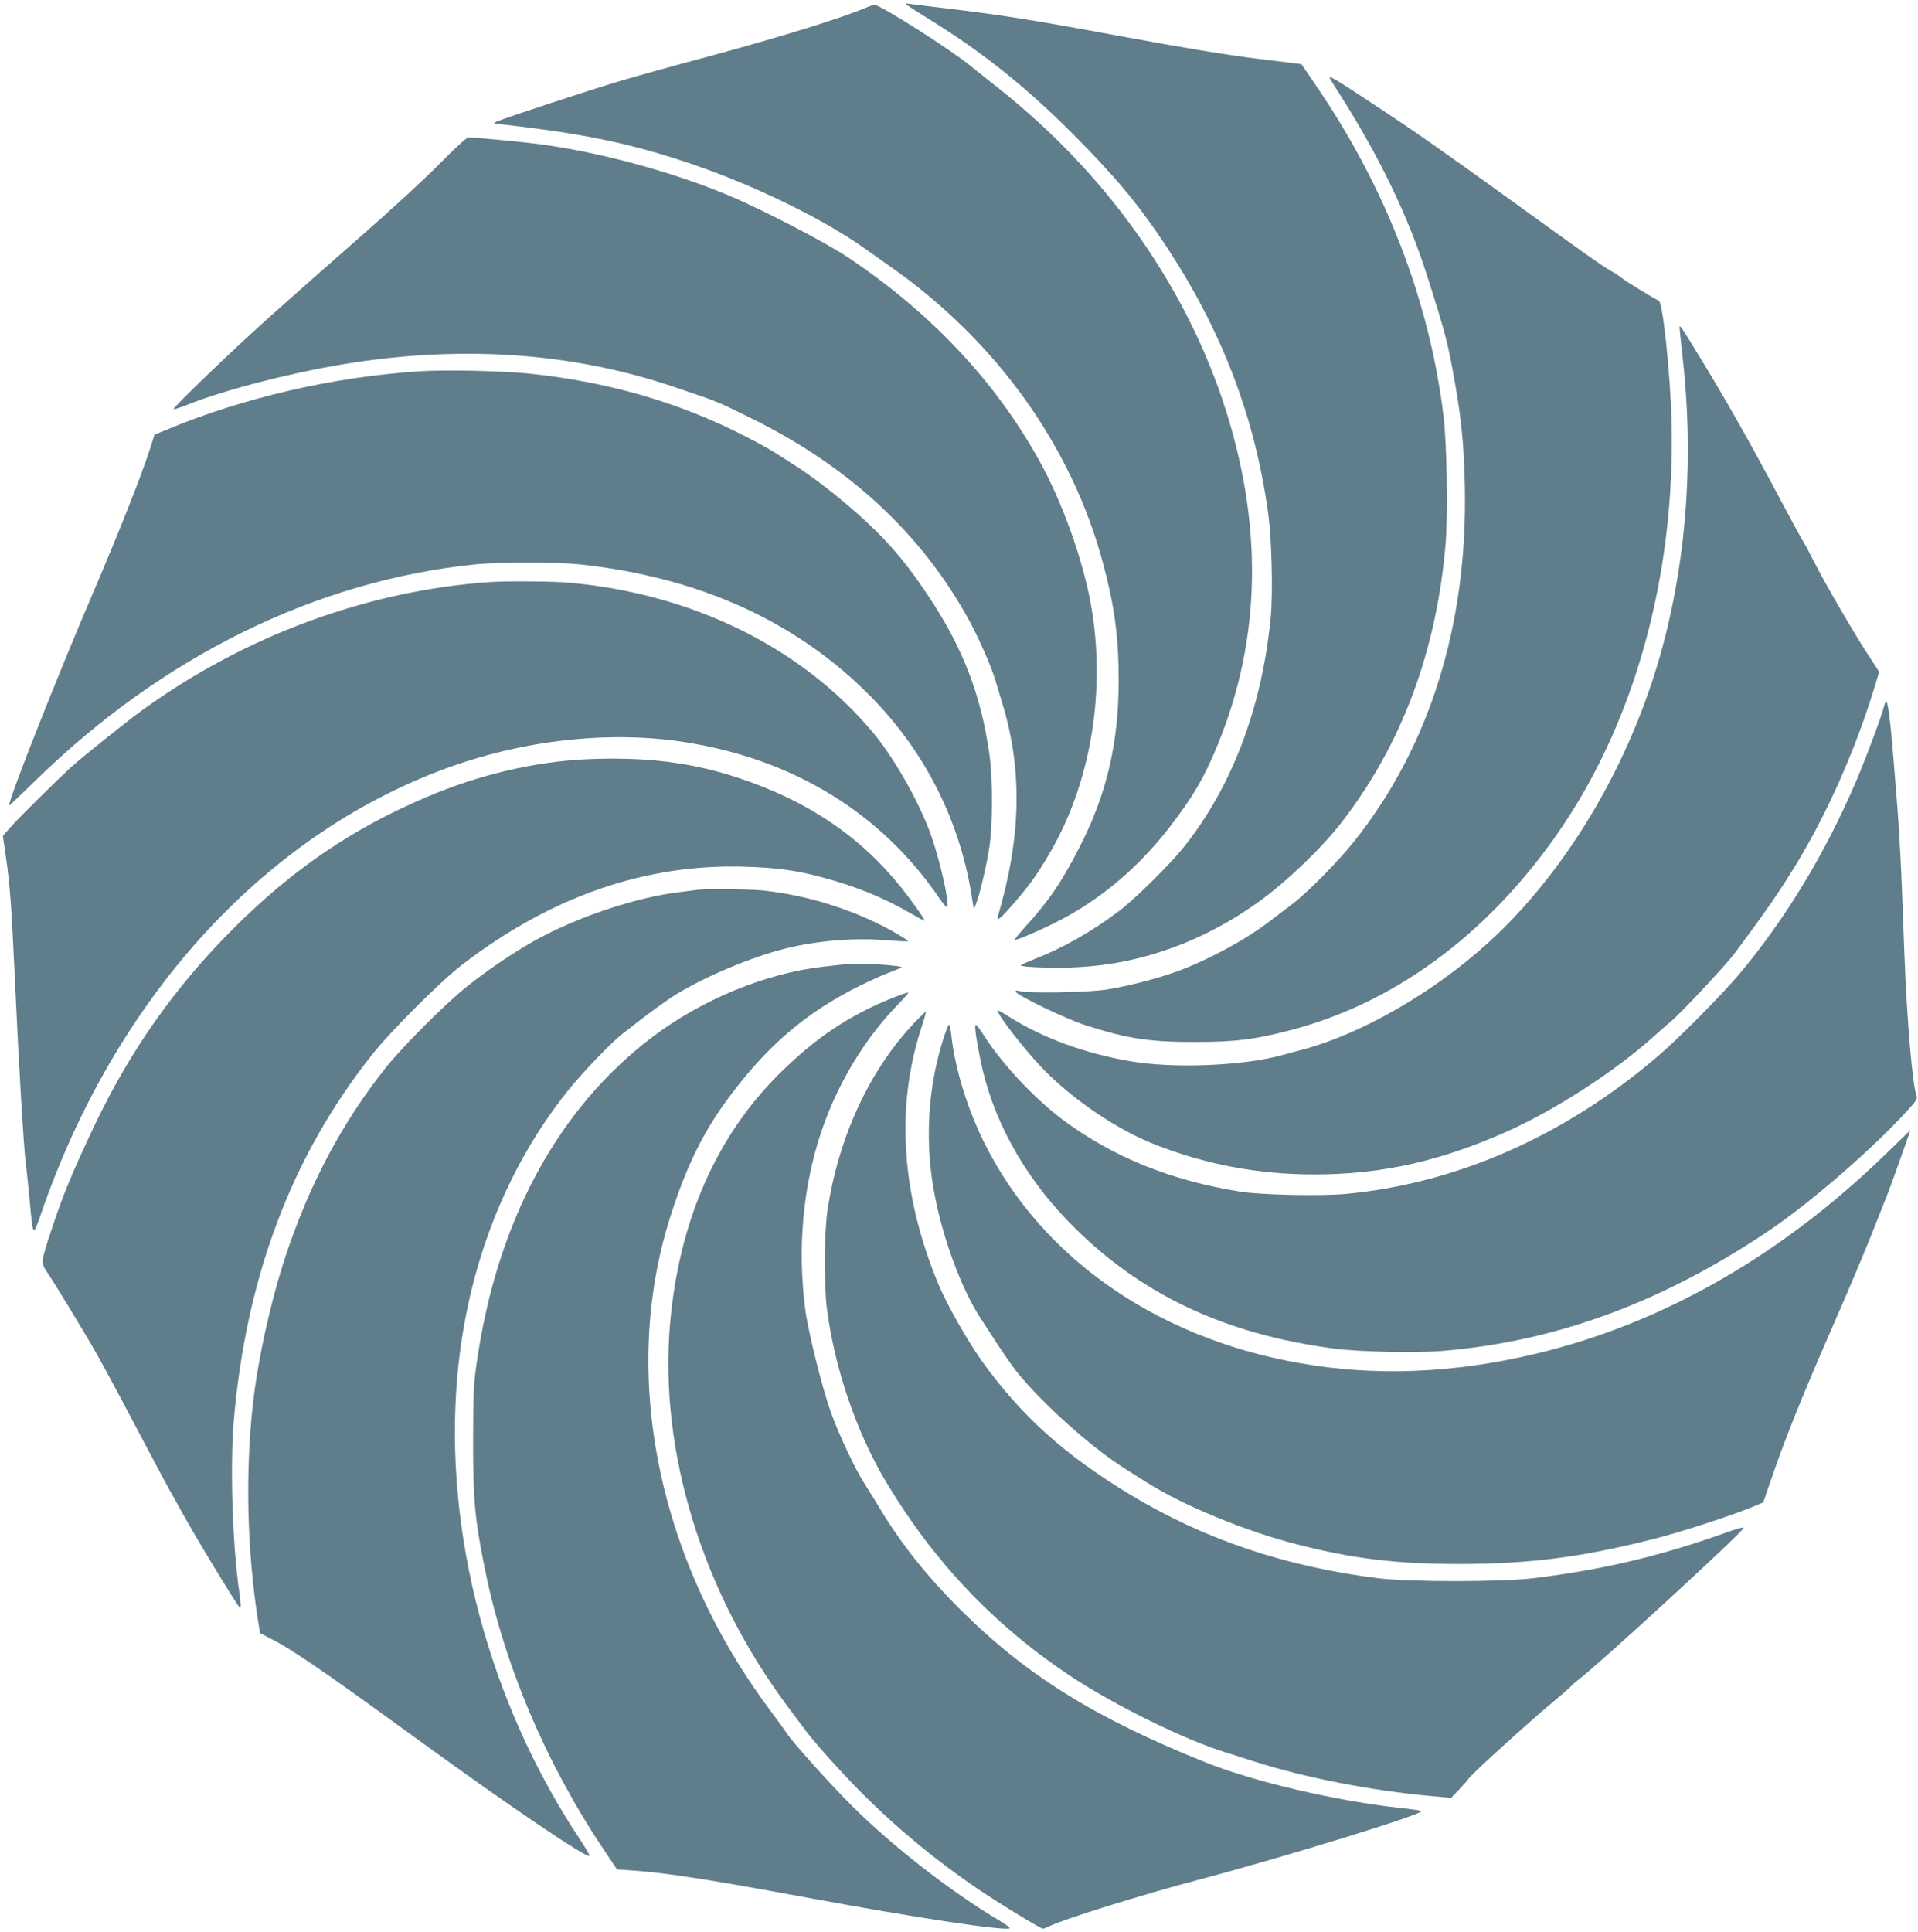
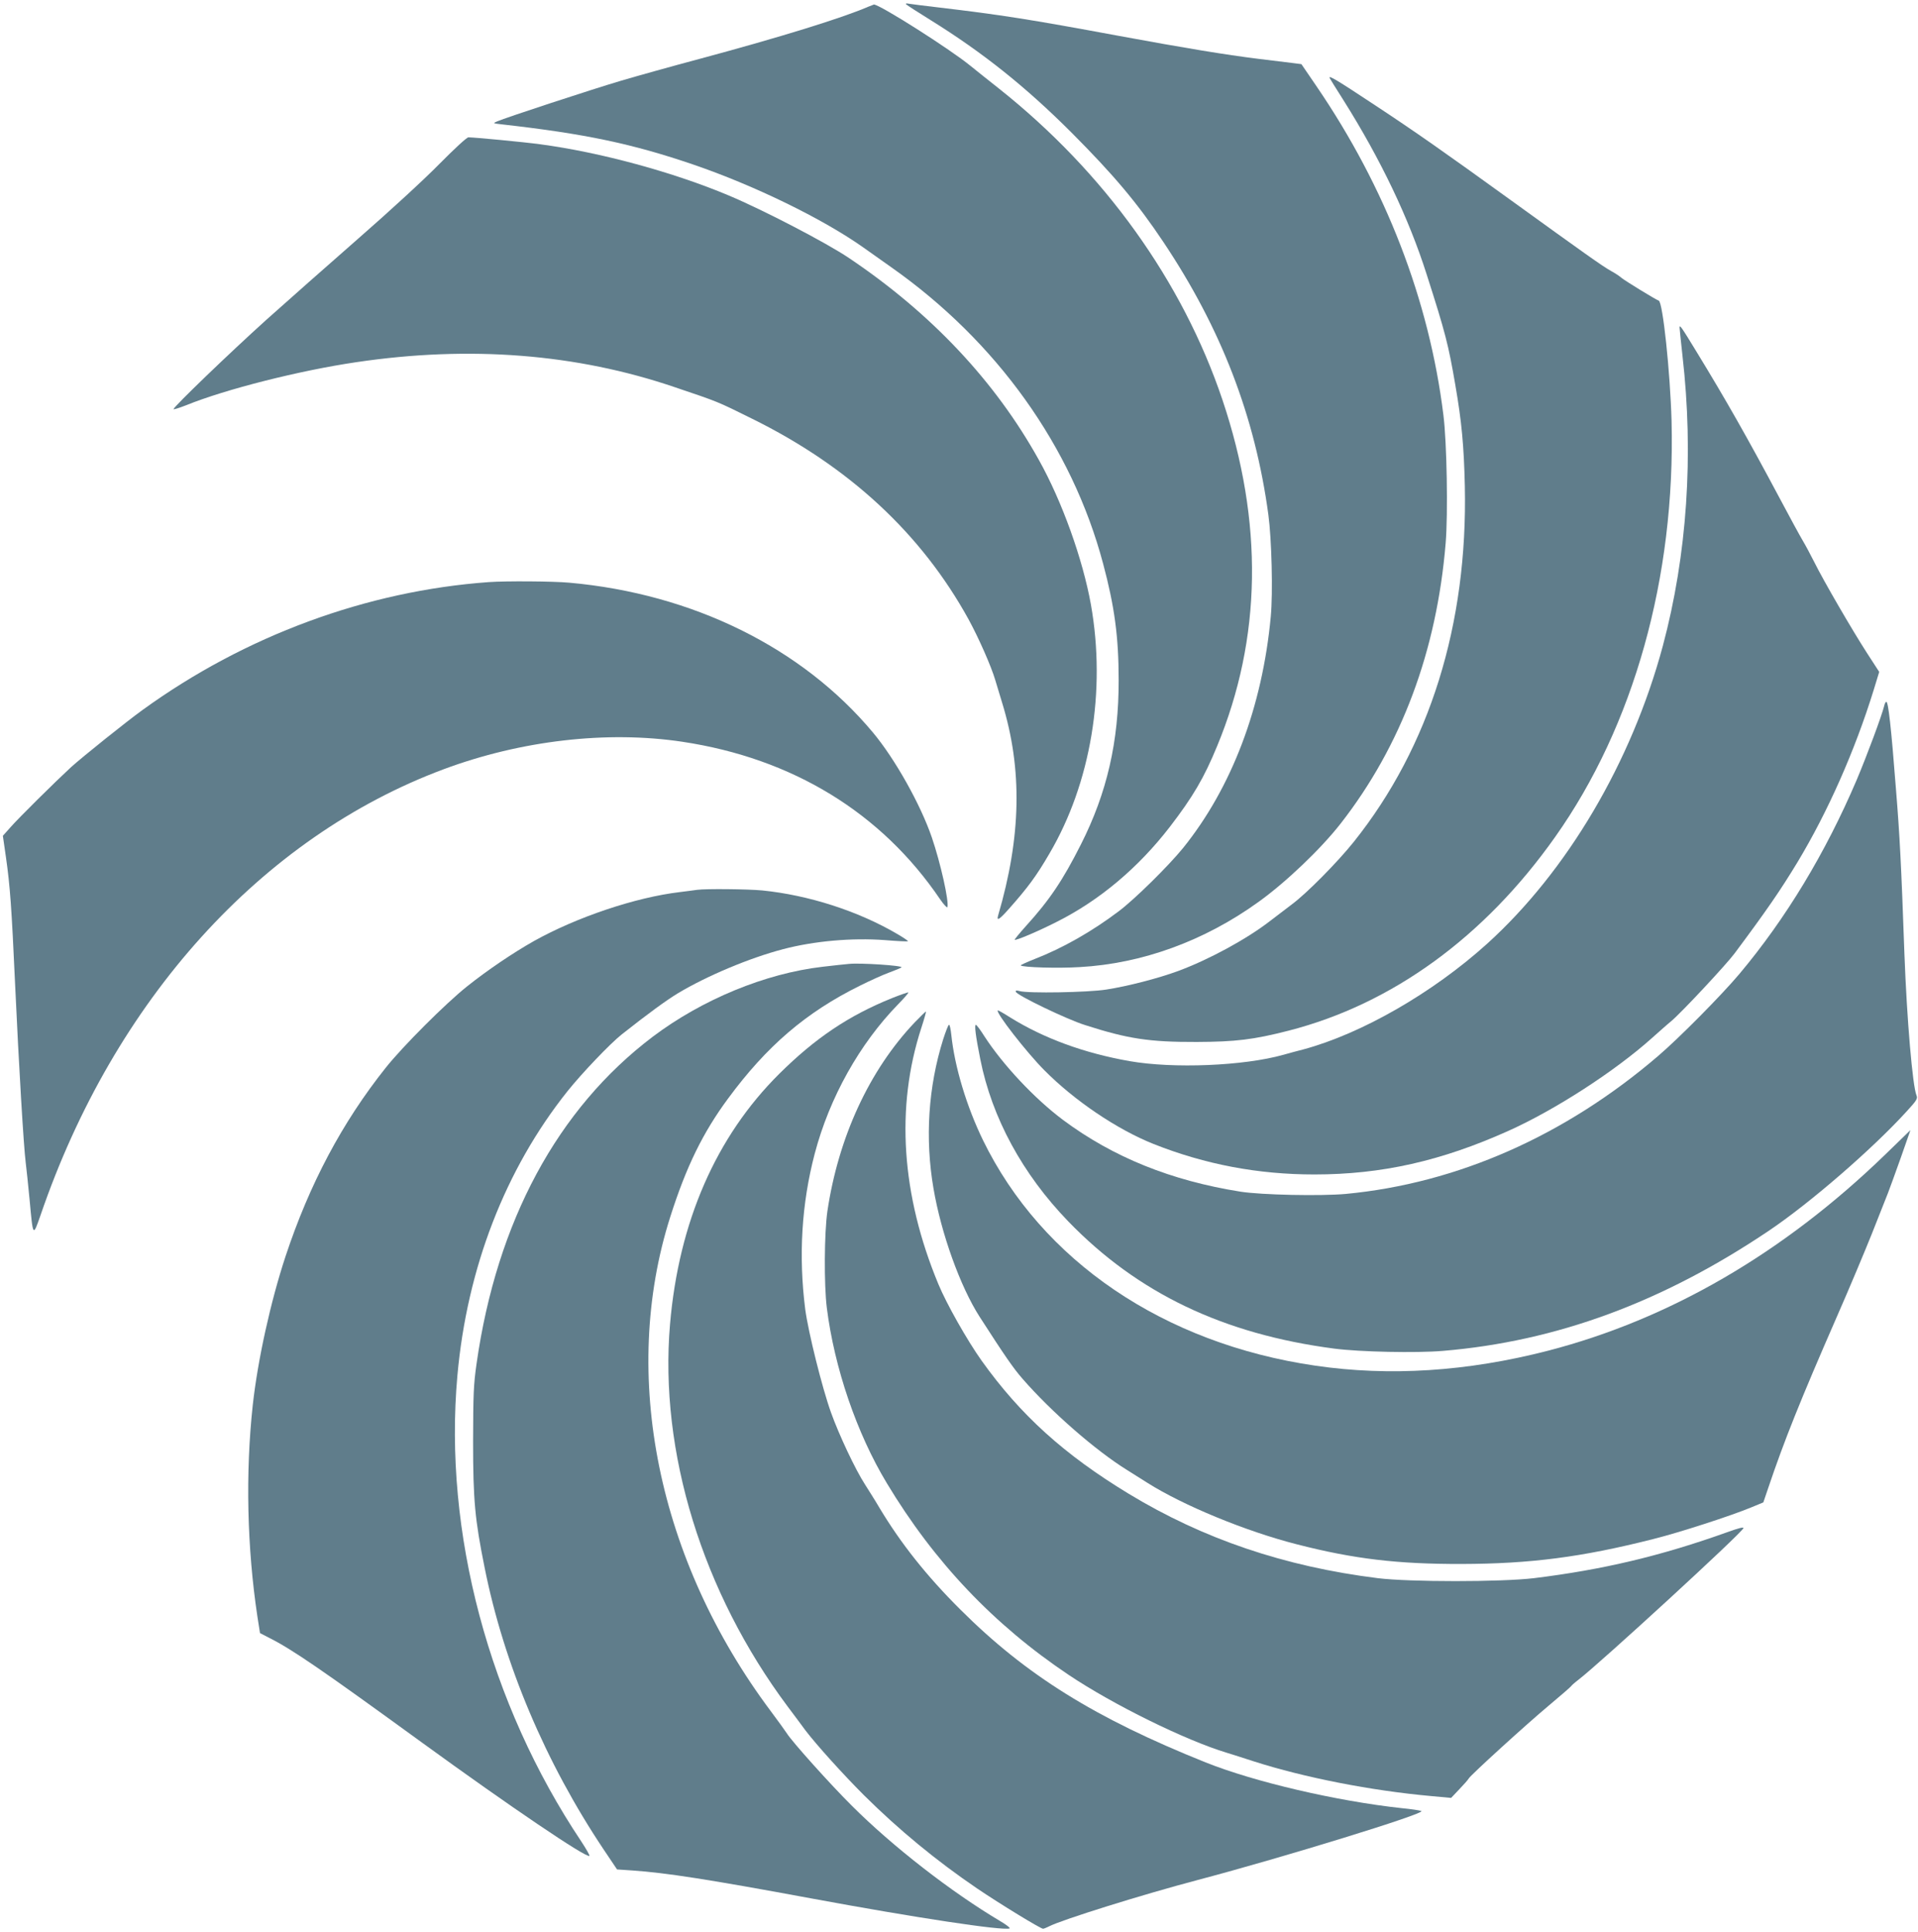
<svg xmlns="http://www.w3.org/2000/svg" version="1.0" width="1271pt" height="1280pt" viewBox="0 0 1271 1280" preserveAspectRatio="xMidYMid meet">
  <g transform="translate(0,1280) scale(0.1,-0.1)" fill="#607d8b" stroke="none">
    <path d="M6005 12771 c6 -6 79 -53 163 -105 346 -215 630 -442 933 -745 280 -281 435 -465 608 -724 384 -574 608 -1157 696 -1807 22 -163 31 -518 16 -676 -56 -599 -259 -1134 -582 -1534 -97 -119 -318 -337 -424 -417 -180 -136 -374 -246 -560 -318 -53 -21 -94 -40 -91 -42 12 -13 249 -20 391 -11 413 23 826 173 1185 432 181 130 412 350 544 519 402 515 637 1143 696 1859 16 193 8 666 -15 848 -94 761 -382 1507 -842 2180 l-99 145 -55 7 c-30 4 -133 16 -229 28 -218 27 -485 71 -935 154 -582 108 -775 138 -1180 186 -93 11 -183 22 -200 25 -19 4 -26 2 -20 -4z" />
    <path d="M5755 12756 c-173 -75 -580 -201 -1115 -345 -184 -49 -420 -115 -525 -146 -193 -57 -765 -245 -820 -269 -30 -13 -30 -13 30 -20 551 -62 864 -128 1271 -267 403 -138 855 -358 1124 -548 52 -37 136 -96 185 -131 700 -492 1199 -1190 1405 -1965 76 -284 103 -486 103 -770 1 -408 -77 -748 -250 -1090 -121 -240 -209 -370 -367 -544 -42 -47 -74 -86 -72 -88 6 -7 153 55 275 117 285 142 544 360 753 631 153 199 227 325 313 534 297 716 308 1485 36 2295 -265 787 -783 1509 -1481 2063 -69 54 -153 122 -188 150 -138 113 -605 409 -641 407 -3 -1 -19 -7 -36 -14z" />
    <path d="M8810 12286 c0 -2 42 -71 94 -152 246 -391 432 -781 550 -1152 125 -390 144 -465 190 -733 42 -242 57 -403 63 -669 20 -917 -233 -1728 -735 -2357 -107 -134 -312 -342 -412 -416 -41 -31 -107 -81 -147 -112 -153 -118 -401 -253 -606 -329 -130 -48 -334 -101 -477 -123 -121 -19 -516 -26 -573 -10 -22 6 -28 5 -25 -5 7 -23 337 -182 458 -220 283 -91 425 -113 740 -112 257 1 376 15 610 75 685 176 1297 620 1766 1284 521 736 797 1721 771 2755 -9 323 -58 789 -85 798 -19 6 -226 133 -247 151 -11 10 -42 31 -70 46 -60 34 -172 114 -665 470 -433 313 -635 455 -915 639 -236 156 -285 185 -285 172z" />
    <path d="M2910 11712 c-99 -101 -330 -313 -535 -492 -198 -173 -472 -416 -610 -539 -244 -220 -615 -577 -615 -592 0 -4 38 8 84 26 261 106 752 230 1126 285 753 112 1460 56 2110 -165 293 -99 279 -93 515 -210 642 -317 1121 -761 1434 -1330 67 -123 149 -309 176 -400 10 -33 31 -102 46 -152 135 -439 127 -886 -27 -1410 -11 -39 9 -26 72 45 126 142 182 218 267 364 276 468 378 1080 276 1653 -54 300 -191 683 -345 958 -290 522 -714 972 -1259 1338 -150 101 -568 318 -794 413 -368 155 -853 287 -1251 340 -110 15 -437 46 -476 46 -11 0 -92 -75 -194 -178z" />
    <path d="M11130 10629 c0 -7 9 -91 19 -184 76 -660 31 -1323 -130 -1925 -207 -770 -634 -1493 -1164 -1973 -361 -326 -833 -597 -1220 -701 -33 -8 -91 -24 -130 -35 -263 -74 -730 -93 -1020 -42 -301 53 -568 151 -790 289 -44 28 -81 49 -83 47 -15 -14 190 -277 308 -396 200 -202 483 -393 724 -489 343 -136 693 -202 1066 -202 446 0 841 89 1286 289 308 138 707 396 951 615 45 40 102 91 128 112 66 55 363 373 419 448 214 287 304 418 418 606 200 332 380 738 504 1139 l37 121 -81 125 c-97 150 -287 477 -349 602 -25 50 -60 115 -78 145 -18 30 -88 159 -155 285 -211 396 -356 651 -548 965 -103 169 -112 181 -112 159z" />
-     <path d="M2785 10340 c-572 -36 -1174 -175 -1685 -389 l-76 -31 -28 -88 c-58 -182 -205 -552 -378 -957 -242 -565 -558 -1365 -558 -1412 0 -4 75 68 168 158 845 830 1870 1334 2927 1440 151 15 535 15 680 0 796 -83 1450 -380 1941 -882 365 -374 594 -837 669 -1354 l8 -50 14 34 c23 55 71 256 89 376 23 152 23 460 0 620 -55 388 -175 700 -396 1034 -109 164 -181 258 -291 377 -142 154 -397 367 -584 489 -187 121 -206 132 -358 210 -429 220 -911 358 -1425 410 -187 18 -546 26 -717 15z" />
    <path d="M3240 8943 c-809 -58 -1616 -355 -2295 -847 -103 -74 -400 -312 -475 -380 -103 -95 -347 -336 -401 -398 l-50 -56 20 -139 c28 -195 38 -337 61 -843 25 -545 57 -1079 70 -1180 5 -41 17 -153 26 -248 23 -251 22 -249 73 -103 488 1425 1464 2504 2671 2954 513 191 1083 257 1582 182 730 -110 1319 -470 1708 -1044 24 -35 46 -58 48 -52 12 37 -45 292 -103 462 -75 219 -244 520 -390 695 -469 562 -1195 920 -2012 993 -110 10 -420 12 -533 4z" />
    <path d="M12486 8123 c-16 -66 -115 -331 -182 -490 -207 -485 -469 -919 -779 -1288 -118 -140 -398 -423 -536 -541 -618 -530 -1332 -845 -2071 -915 -167 -15 -558 -7 -698 15 -459 73 -843 228 -1174 474 -189 141 -400 366 -523 556 -26 42 -52 75 -56 76 -11 0 -2 -73 29 -228 77 -388 280 -762 584 -1076 460 -475 1027 -746 1762 -842 169 -22 543 -30 720 -15 751 63 1453 321 2158 795 274 184 688 543 914 791 68 74 75 86 66 107 -26 62 -64 506 -80 938 -21 590 -31 784 -56 1090 -32 416 -51 580 -64 580 -4 0 -11 -12 -14 -27z" />
-     <path d="M3880 7769 c-343 -17 -708 -103 -1055 -251 -489 -208 -885 -478 -1276 -868 -391 -391 -687 -811 -925 -1312 -148 -314 -204 -448 -283 -687 -69 -208 -70 -219 -34 -273 58 -85 271 -436 345 -569 42 -75 165 -304 273 -510 109 -206 201 -378 205 -384 4 -5 36 -62 70 -125 84 -154 354 -601 386 -639 12 -13 11 15 -1 104 -45 313 -61 831 -36 1130 81 949 383 1753 912 2421 124 158 455 489 599 600 590 454 1218 672 1879 651 209 -7 335 -24 498 -67 236 -63 413 -135 605 -246 42 -24 80 -44 83 -44 10 0 -74 120 -153 219 -270 338 -620 575 -1077 726 -315 105 -622 142 -1015 124z" />
    <path d="M4620 6904 c-14 -2 -65 -9 -115 -15 -294 -35 -683 -166 -966 -324 -140 -79 -310 -194 -444 -301 -142 -113 -427 -398 -539 -539 -289 -363 -505 -770 -664 -1250 -99 -300 -184 -686 -217 -985 -49 -451 -38 -945 31 -1403 l17 -108 60 -31 c152 -76 347 -210 1017 -697 578 -420 1089 -766 1106 -748 3 3 -21 45 -53 94 -613 916 -915 2052 -822 3088 64 713 317 1367 729 1884 96 120 282 315 360 377 171 135 295 226 373 273 190 114 472 233 697 292 206 54 456 76 672 60 83 -7 152 -10 155 -8 2 3 -31 25 -74 50 -256 150 -584 256 -892 287 -96 9 -374 12 -431 4z" />
    <path d="M5625 6413 c-22 -2 -101 -10 -175 -19 -378 -44 -796 -216 -1124 -463 -631 -477 -1034 -1224 -1168 -2167 -20 -141 -22 -199 -23 -514 0 -391 12 -517 76 -835 128 -642 404 -1294 790 -1871 l88 -131 103 -7 c218 -15 499 -58 1184 -185 692 -128 1266 -215 1314 -199 7 2 -20 24 -61 48 -324 192 -716 497 -984 765 -143 142 -397 425 -431 480 -11 17 -58 82 -105 145 -751 1002 -1001 2230 -667 3278 105 330 215 556 382 782 257 349 517 572 875 749 64 32 150 71 191 86 41 15 79 31 84 35 12 12 -274 31 -349 23z" />
    <path d="M5910 6186 c-287 -116 -508 -265 -746 -501 -419 -416 -666 -981 -724 -1660 -72 -845 214 -1775 780 -2533 44 -59 97 -129 117 -157 73 -96 249 -291 388 -430 234 -232 481 -435 750 -618 152 -103 421 -267 437 -267 5 0 22 7 38 15 87 45 622 212 990 309 568 150 1509 440 1479 456 -8 4 -66 13 -129 19 -434 47 -977 174 -1300 303 -736 295 -1191 579 -1626 1013 -225 224 -395 439 -536 674 -28 48 -72 117 -96 155 -63 97 -172 328 -225 476 -59 164 -151 534 -171 685 -45 356 -24 700 63 1031 98 372 298 729 554 991 39 40 69 74 66 77 -2 2 -51 -15 -109 -38z" />
    <path d="M6061 6025 c-300 -316 -505 -760 -578 -1250 -21 -144 -23 -487 -4 -640 50 -398 198 -832 398 -1163 314 -522 709 -938 1205 -1270 294 -197 773 -433 1048 -516 30 -9 111 -35 179 -57 334 -107 776 -194 1177 -230 l130 -12 55 58 c30 31 58 63 62 71 13 23 382 359 534 486 78 65 143 122 145 126 2 4 23 23 48 42 149 115 1081 971 1093 1004 4 10 -31 1 -106 -26 -441 -158 -826 -249 -1282 -305 -216 -26 -826 -26 -1035 0 -618 77 -1157 260 -1650 559 -427 259 -718 522 -975 882 -96 135 -233 377 -287 508 -245 590 -284 1170 -113 1696 19 58 33 108 31 109 -2 2 -35 -31 -75 -72z" />
-     <path d="M6250 5913 c-99 -315 -121 -657 -64 -988 51 -299 177 -649 305 -849 170 -264 224 -342 286 -413 191 -219 482 -473 691 -603 40 -25 101 -63 135 -85 235 -149 653 -322 992 -408 377 -97 668 -131 1090 -130 454 1 797 45 1270 165 173 43 521 156 650 210 l80 33 34 100 c105 311 211 576 454 1132 80 182 184 430 232 550 47 120 95 241 106 268 11 28 49 133 85 234 l64 183 -167 -162 c-673 -652 -1428 -1091 -2235 -1300 -535 -138 -1050 -171 -1542 -99 -1003 146 -1812 694 -2202 1494 -109 224 -188 487 -210 698 -4 37 -10 67 -15 67 -5 0 -22 -44 -39 -97z" />
+     <path d="M6250 5913 c-99 -315 -121 -657 -64 -988 51 -299 177 -649 305 -849 170 -264 224 -342 286 -413 191 -219 482 -473 691 -603 40 -25 101 -63 135 -85 235 -149 653 -322 992 -408 377 -97 668 -131 1090 -130 454 1 797 45 1270 165 173 43 521 156 650 210 l80 33 34 100 c105 311 211 576 454 1132 80 182 184 430 232 550 47 120 95 241 106 268 11 28 49 133 85 234 l64 183 -167 -162 c-673 -652 -1428 -1091 -2235 -1300 -535 -138 -1050 -171 -1542 -99 -1003 146 -1812 694 -2202 1494 -109 224 -188 487 -210 698 -4 37 -10 67 -15 67 -5 0 -22 -44 -39 -97" />
  </g>
</svg>